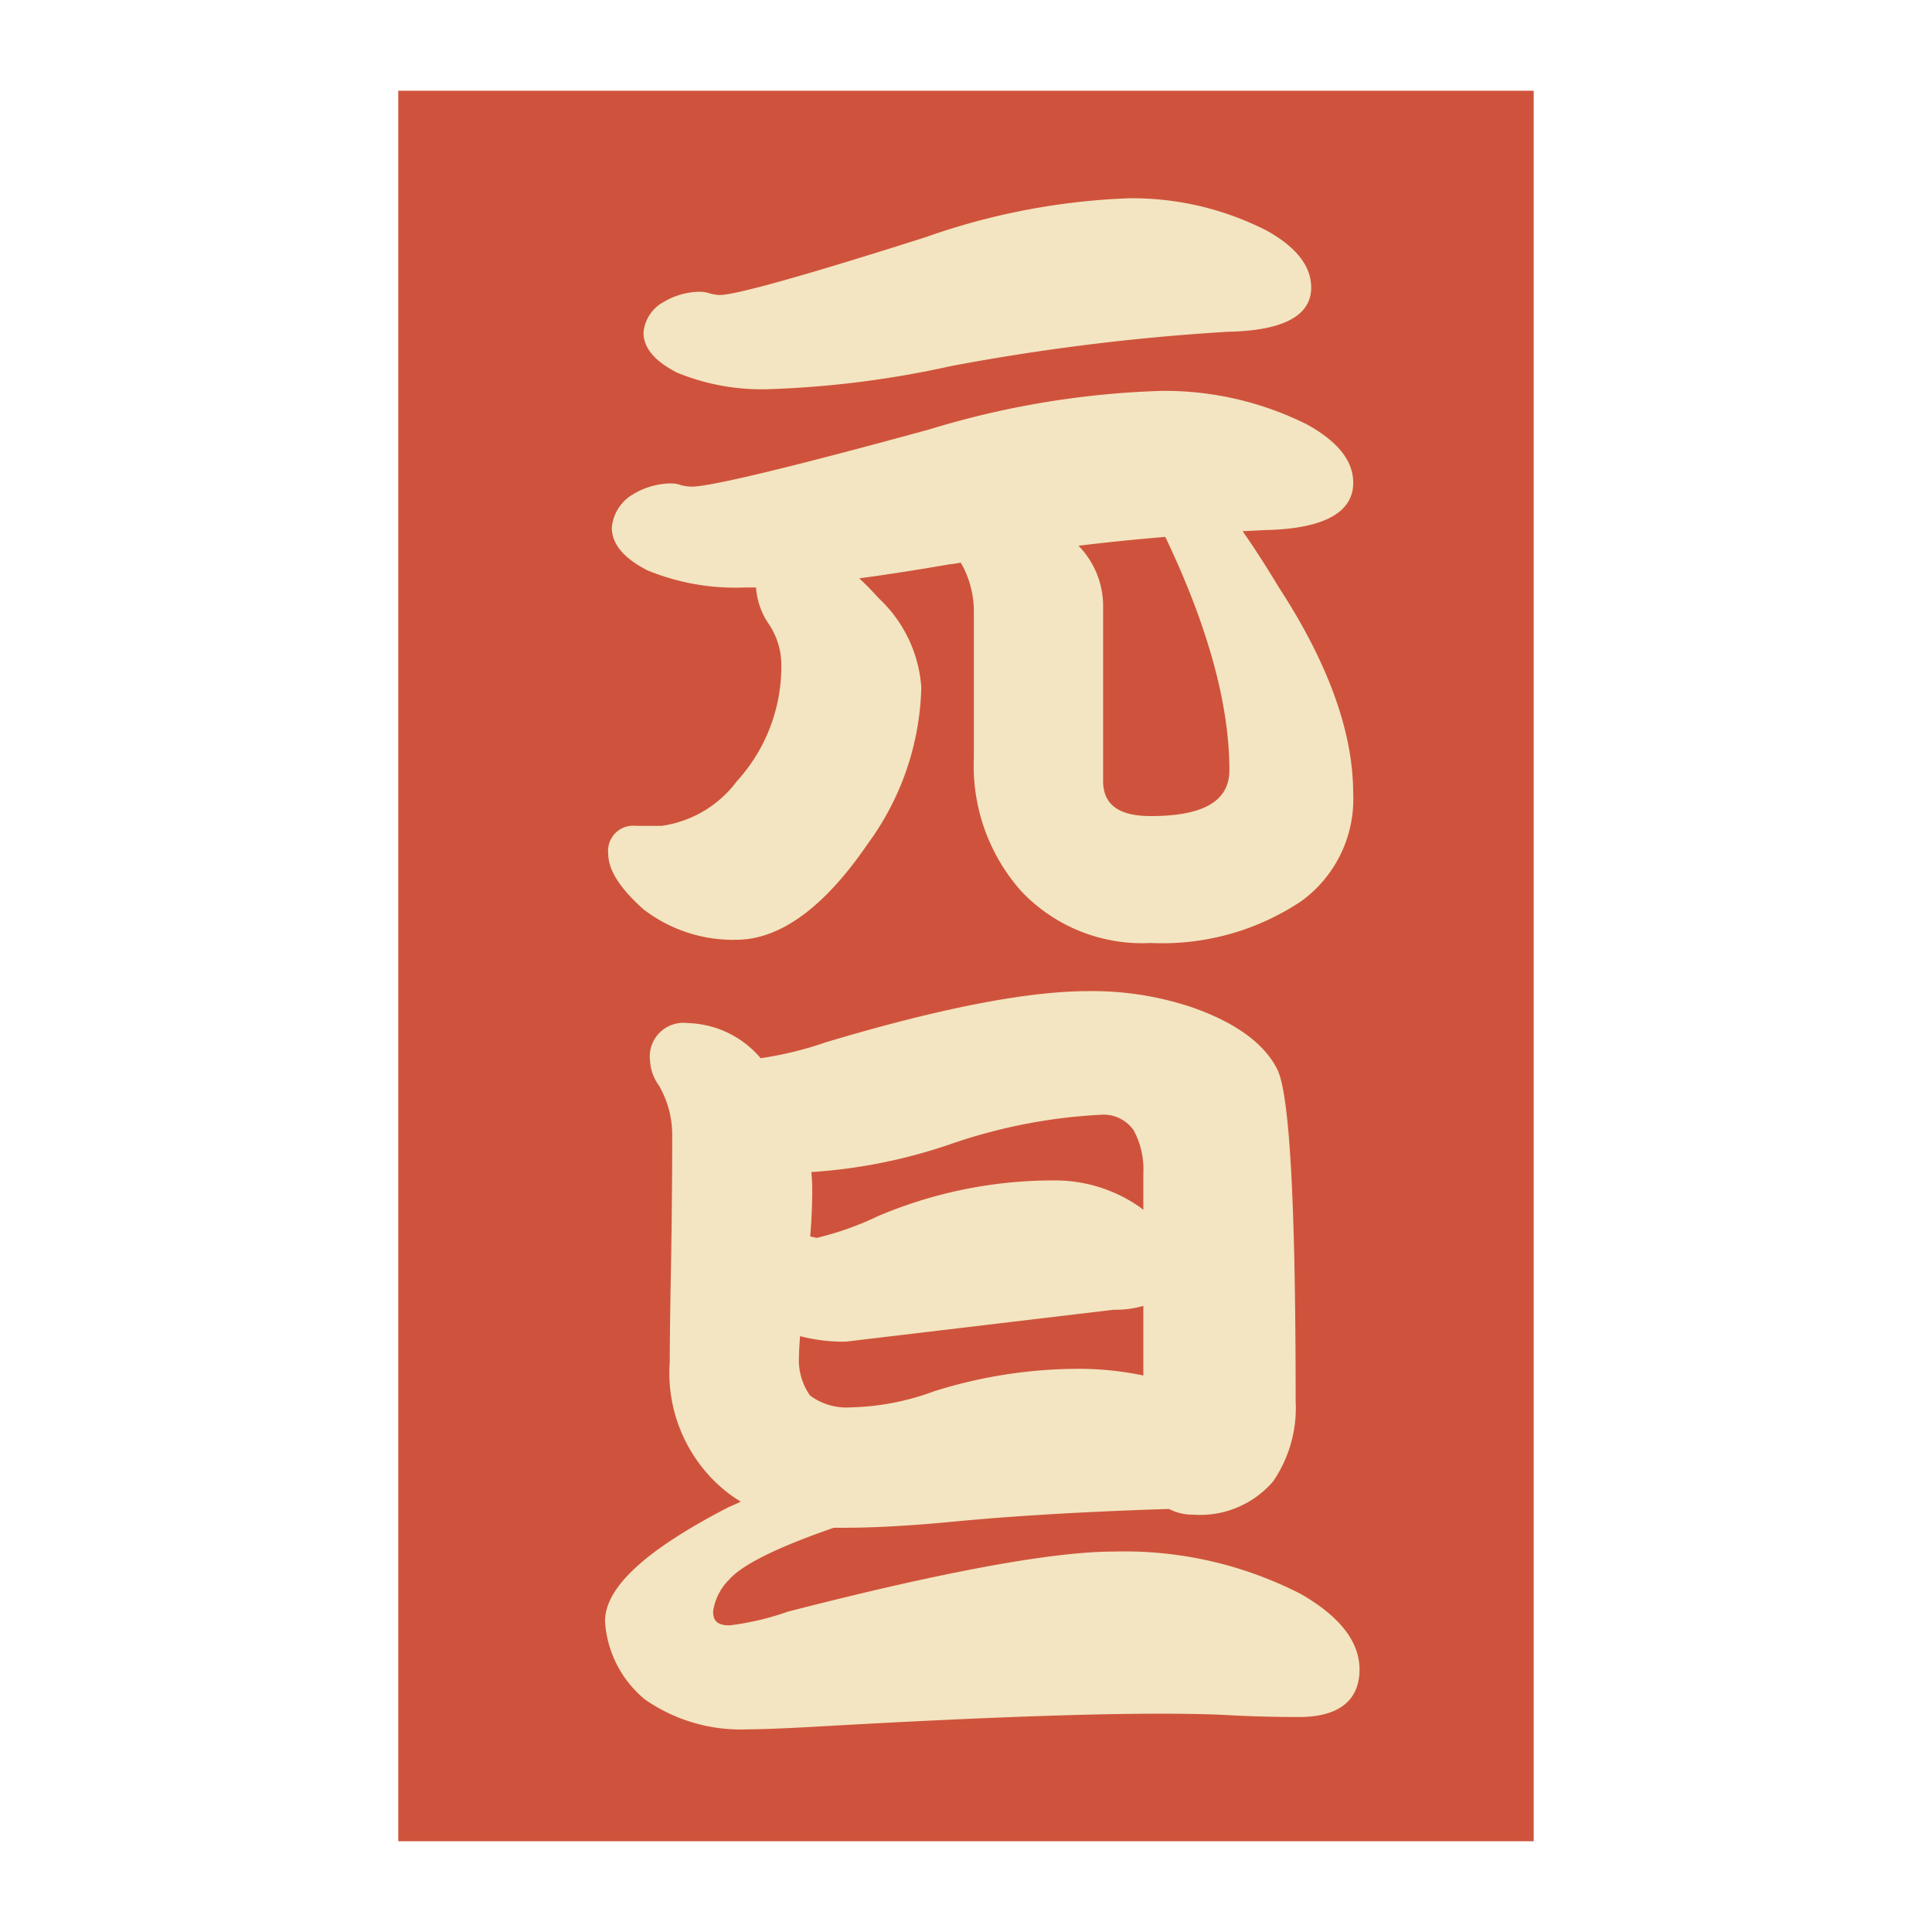
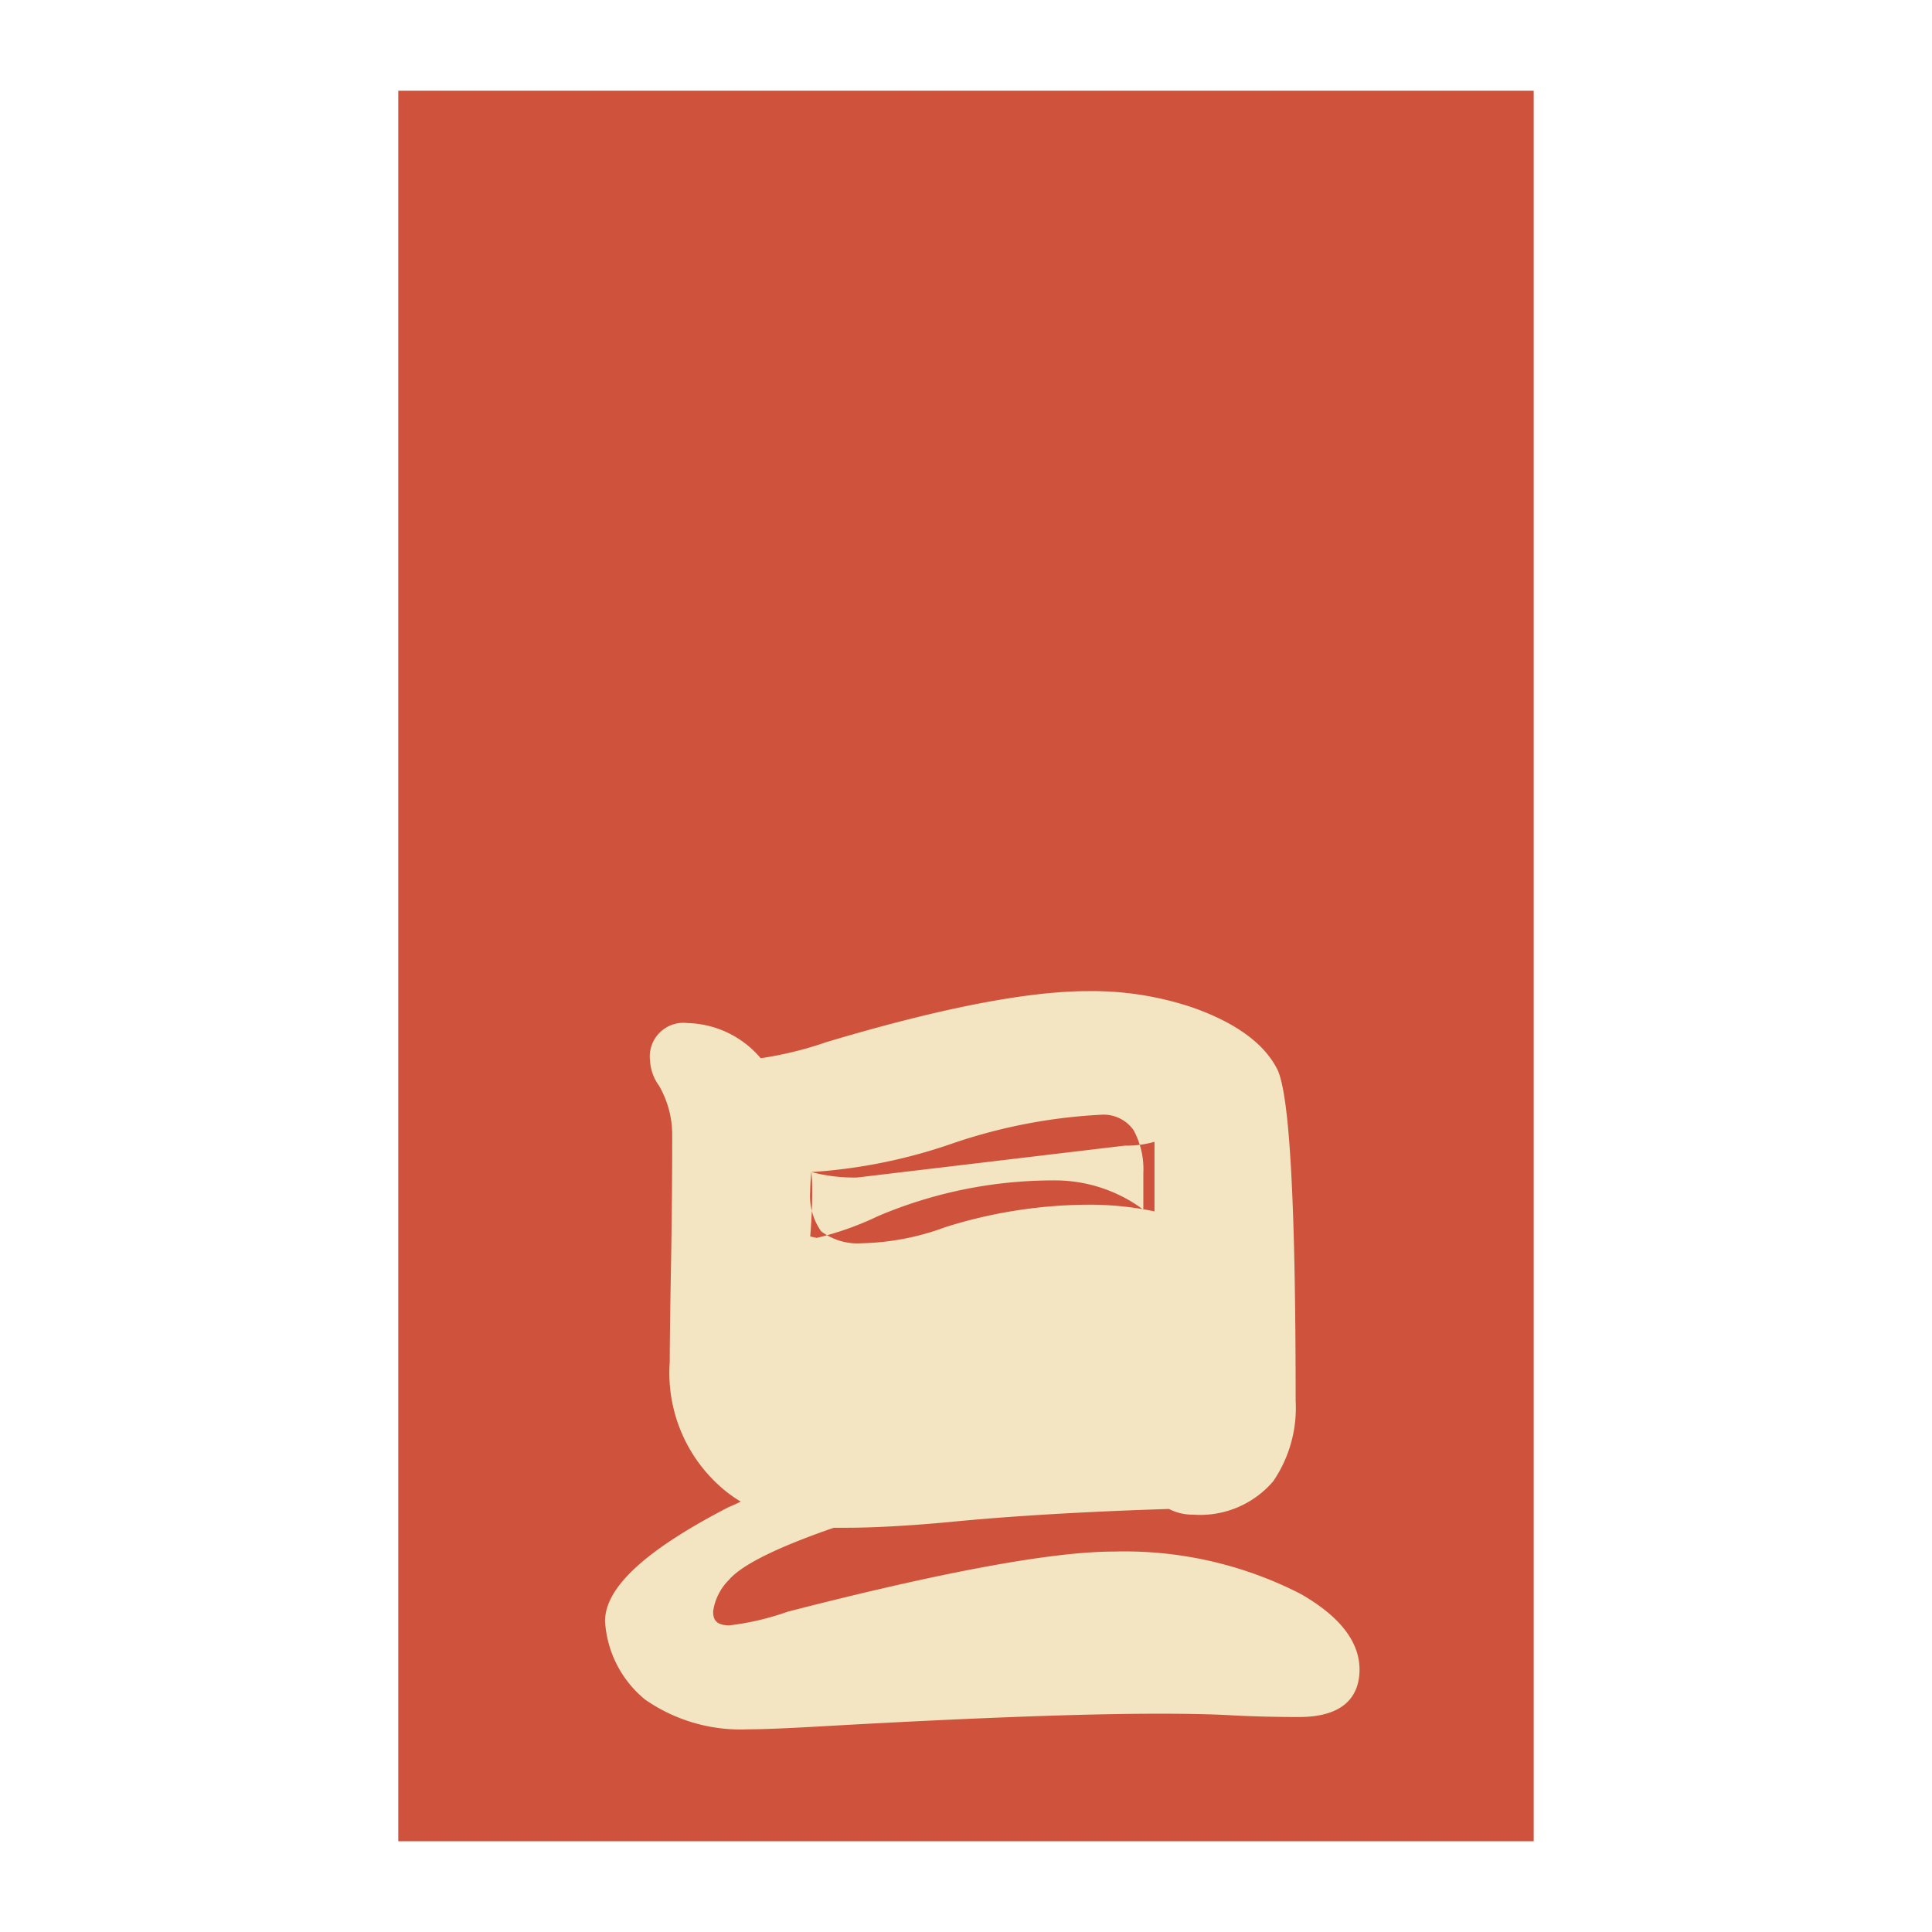
<svg xmlns="http://www.w3.org/2000/svg" width="90" height="90" viewBox="0 0 90 90">
  <defs>
    <style>.a{fill:none;}.b{clip-path:url(#c);}.c{fill:#cf533c;}.d{clip-path:url(#a);}.e{fill:#f3e5c1;}</style>
    <clipPath id="a">
      <rect class="a" width="52.893" height="81.545" />
    </clipPath>
    <clipPath id="c">
      <rect width="90" height="90" />
    </clipPath>
  </defs>
  <g id="b" class="b">
    <g transform="translate(18.553 4.227)">
      <rect class="c" width="52.893" height="81.545" transform="translate(0 0)" />
      <g transform="translate(0 0)">
        <g class="d">
-           <path class="e" d="M14.66,37.725H13.516a1.169,1.169,0,0,0-1.3,1.3c0,.746.528,1.585,1.629,2.576a6.838,6.838,0,0,0,4.324,1.43c2.043,0,4.107-1.5,6.134-4.467A12.822,12.822,0,0,0,26.8,31.273a6.275,6.275,0,0,0-1.977-4.147q-.461-.514-.915-.933c1.268-.169,2.676-.388,4.183-.649.18-.019.362-.047.543-.082l.015.018a4.555,4.555,0,0,1,.6,2.244v6.832a8.771,8.771,0,0,0,2.205,6.208,7.746,7.746,0,0,0,6.037,2.416,11.64,11.64,0,0,0,7.027-1.96,5.877,5.877,0,0,0,2.4-5.022c0-2.839-1.17-6.072-3.473-9.6-.581-.968-1.144-1.841-1.677-2.6l1-.051c2.756-.054,4.153-.8,4.153-2.212,0-1.016-.727-1.929-2.168-2.717a14.816,14.816,0,0,0-6.762-1.557,41.1,41.1,0,0,0-10.833,1.8c-6.461,1.766-10.188,2.662-11.076,2.662a2.493,2.493,0,0,1-.45-.062,1.41,1.41,0,0,0-.427-.09,3.488,3.488,0,0,0-1.837.509,2.007,2.007,0,0,0-.986,1.549c0,.768.564,1.439,1.678,2a10.776,10.776,0,0,0,4.541.789h.5a3.4,3.4,0,0,0,.578,1.678,3.418,3.418,0,0,1,.6,1.951,7.916,7.916,0,0,1-2.069,5.394,5.29,5.29,0,0,1-3.546,2.088M38.165,24.261c1.983,4.151,2.987,7.806,2.987,10.867,0,1.44-1.2,2.14-3.667,2.14-1.9,0-2.173-.882-2.216-1.529v-8.32a4.015,4.015,0,0,0-1.147-2.744c1.34-.165,2.7-.3,4.042-.413" transform="translate(-2.435 -3.479)" />
-           <path class="e" d="M15.871,14.394a10.369,10.369,0,0,0,4.351.75,45.884,45.884,0,0,0,8.368-1.072,103.009,103.009,0,0,1,12.935-1.6c2.553-.054,3.847-.747,3.847-2.059,0-.99-.688-1.876-2.051-2.639A13.762,13.762,0,0,0,36.9,6.255a31.809,31.809,0,0,0-9.471,1.807c-7,2.229-9.093,2.7-9.613,2.7a1.8,1.8,0,0,1-.424-.066,1.78,1.78,0,0,0-.454-.086,3.352,3.352,0,0,0-1.714.466,1.8,1.8,0,0,0-.956,1.44c0,.716.538,1.348,1.6,1.88" transform="translate(-2.844 -1.246)" />
-           <path class="e" d="M44.446,80.469a17.977,17.977,0,0,0-8.716-1.979c-2.856,0-7.963.94-15.19,2.8a12.669,12.669,0,0,1-2.711.638c-.672,0-.765-.313-.765-.652a2.582,2.582,0,0,1,.737-1.468c.6-.7,2.24-1.512,4.881-2.427h.528c1.324,0,2.964-.09,4.875-.268,2.818-.277,6.254-.482,10.214-.608a2.389,2.389,0,0,0,1.134.265,4.469,4.469,0,0,0,3.723-1.556A6.059,6.059,0,0,0,44.2,71.465c0-9.289-.284-14.348-.868-15.465-.617-1.2-1.963-2.172-4-2.877a14.669,14.669,0,0,0-4.784-.741c-2.837,0-6.945.8-12.214,2.378a16.84,16.84,0,0,1-3.054.748,4.61,4.61,0,0,0-3.4-1.637,1.568,1.568,0,0,0-1.754,1.754,2.157,2.157,0,0,0,.416,1.16,4.565,4.565,0,0,1,.616,2.274c0,2.312-.026,4.749-.077,7.248q-.038,2.485-.038,3.364a7.084,7.084,0,0,0,2.419,5.848,6.17,6.17,0,0,0,.89.644c-.159.081-.35.167-.57.259-3.871,2-5.753,3.739-5.753,5.311a5.11,5.11,0,0,0,1.859,3.646,7.79,7.79,0,0,0,4.817,1.391c.712,0,1.915-.051,3.679-.154,6.726-.38,11.924-.573,15.444-.573,1.445,0,2.563.025,3.422.077.973.05,2.018.077,3.106.077,2.331,0,2.82-1.2,2.82-2.212,0-1.292-.916-2.475-2.731-3.516M21.639,60.811a24.862,24.862,0,0,0,6.611-1.345,25.341,25.341,0,0,1,6.869-1.324,1.711,1.711,0,0,1,1.53.715,3.784,3.784,0,0,1,.456,2v1.713c-.074-.06-.152-.119-.234-.175A6.9,6.9,0,0,0,32.906,61.2a20.894,20.894,0,0,0-8.155,1.661,14.272,14.272,0,0,1-2.859,1.016l-.305-.066c.062-.743.094-1.481.094-2.195a7.846,7.846,0,0,0-.042-.806m-.52,7.645a7.833,7.833,0,0,0,2.1.256h.022l12.488-1.487a4.591,4.591,0,0,0,1.376-.179v3.243a14.756,14.756,0,0,0-3.169-.311,22.467,22.467,0,0,0-6.578,1.046,11.866,11.866,0,0,1-3.881.749,2.829,2.829,0,0,1-1.9-.554,2.856,2.856,0,0,1-.512-1.853c0-.2.016-.495.05-.909" transform="translate(-2.397 -10.439)" />
+           <path class="e" d="M44.446,80.469a17.977,17.977,0,0,0-8.716-1.979c-2.856,0-7.963.94-15.19,2.8a12.669,12.669,0,0,1-2.711.638c-.672,0-.765-.313-.765-.652a2.582,2.582,0,0,1,.737-1.468c.6-.7,2.24-1.512,4.881-2.427h.528c1.324,0,2.964-.09,4.875-.268,2.818-.277,6.254-.482,10.214-.608a2.389,2.389,0,0,0,1.134.265,4.469,4.469,0,0,0,3.723-1.556A6.059,6.059,0,0,0,44.2,71.465c0-9.289-.284-14.348-.868-15.465-.617-1.2-1.963-2.172-4-2.877a14.669,14.669,0,0,0-4.784-.741c-2.837,0-6.945.8-12.214,2.378a16.84,16.84,0,0,1-3.054.748,4.61,4.61,0,0,0-3.4-1.637,1.568,1.568,0,0,0-1.754,1.754,2.157,2.157,0,0,0,.416,1.16,4.565,4.565,0,0,1,.616,2.274c0,2.312-.026,4.749-.077,7.248q-.038,2.485-.038,3.364a7.084,7.084,0,0,0,2.419,5.848,6.17,6.17,0,0,0,.89.644c-.159.081-.35.167-.57.259-3.871,2-5.753,3.739-5.753,5.311a5.11,5.11,0,0,0,1.859,3.646,7.79,7.79,0,0,0,4.817,1.391c.712,0,1.915-.051,3.679-.154,6.726-.38,11.924-.573,15.444-.573,1.445,0,2.563.025,3.422.077.973.05,2.018.077,3.106.077,2.331,0,2.82-1.2,2.82-2.212,0-1.292-.916-2.475-2.731-3.516M21.639,60.811a24.862,24.862,0,0,0,6.611-1.345,25.341,25.341,0,0,1,6.869-1.324,1.711,1.711,0,0,1,1.53.715,3.784,3.784,0,0,1,.456,2v1.713c-.074-.06-.152-.119-.234-.175A6.9,6.9,0,0,0,32.906,61.2a20.894,20.894,0,0,0-8.155,1.661,14.272,14.272,0,0,1-2.859,1.016l-.305-.066c.062-.743.094-1.481.094-2.195a7.846,7.846,0,0,0-.042-.806a7.833,7.833,0,0,0,2.1.256h.022l12.488-1.487a4.591,4.591,0,0,0,1.376-.179v3.243a14.756,14.756,0,0,0-3.169-.311,22.467,22.467,0,0,0-6.578,1.046,11.866,11.866,0,0,1-3.881.749,2.829,2.829,0,0,1-1.9-.554,2.856,2.856,0,0,1-.512-1.853c0-.2.016-.495.05-.909" transform="translate(-2.397 -10.439)" />
        </g>
      </g>
    </g>
  </g>
</svg>